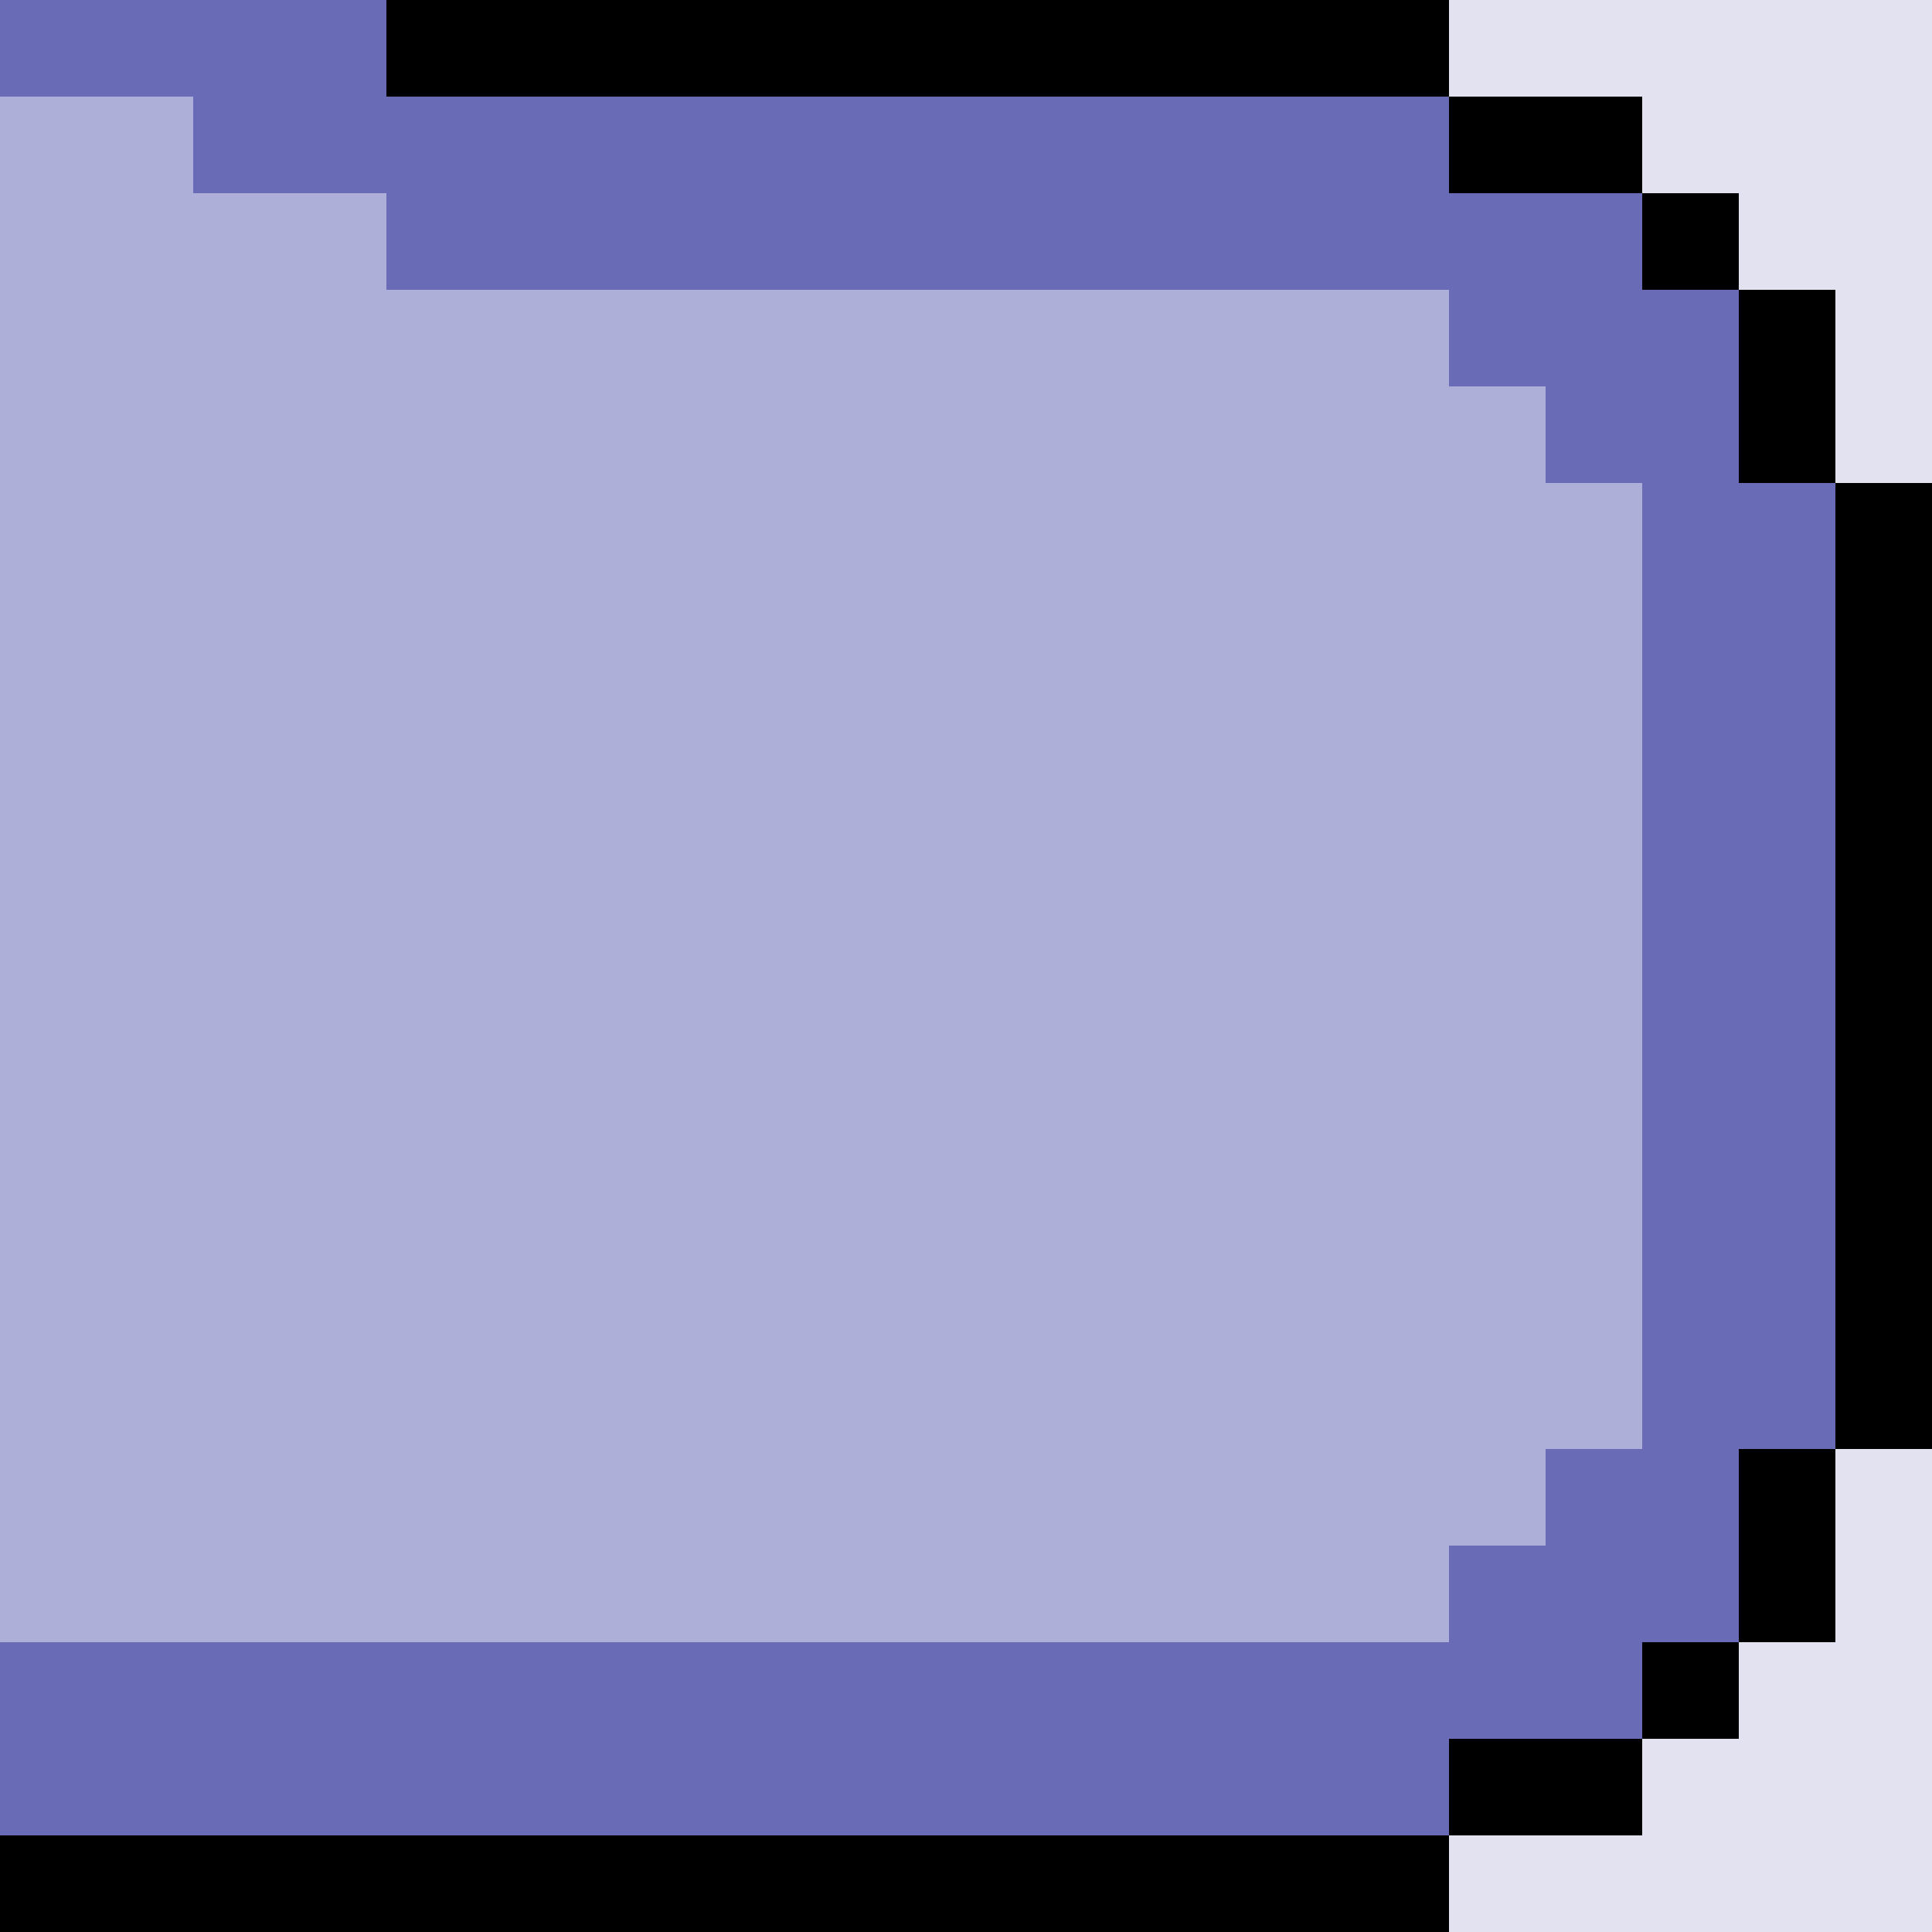
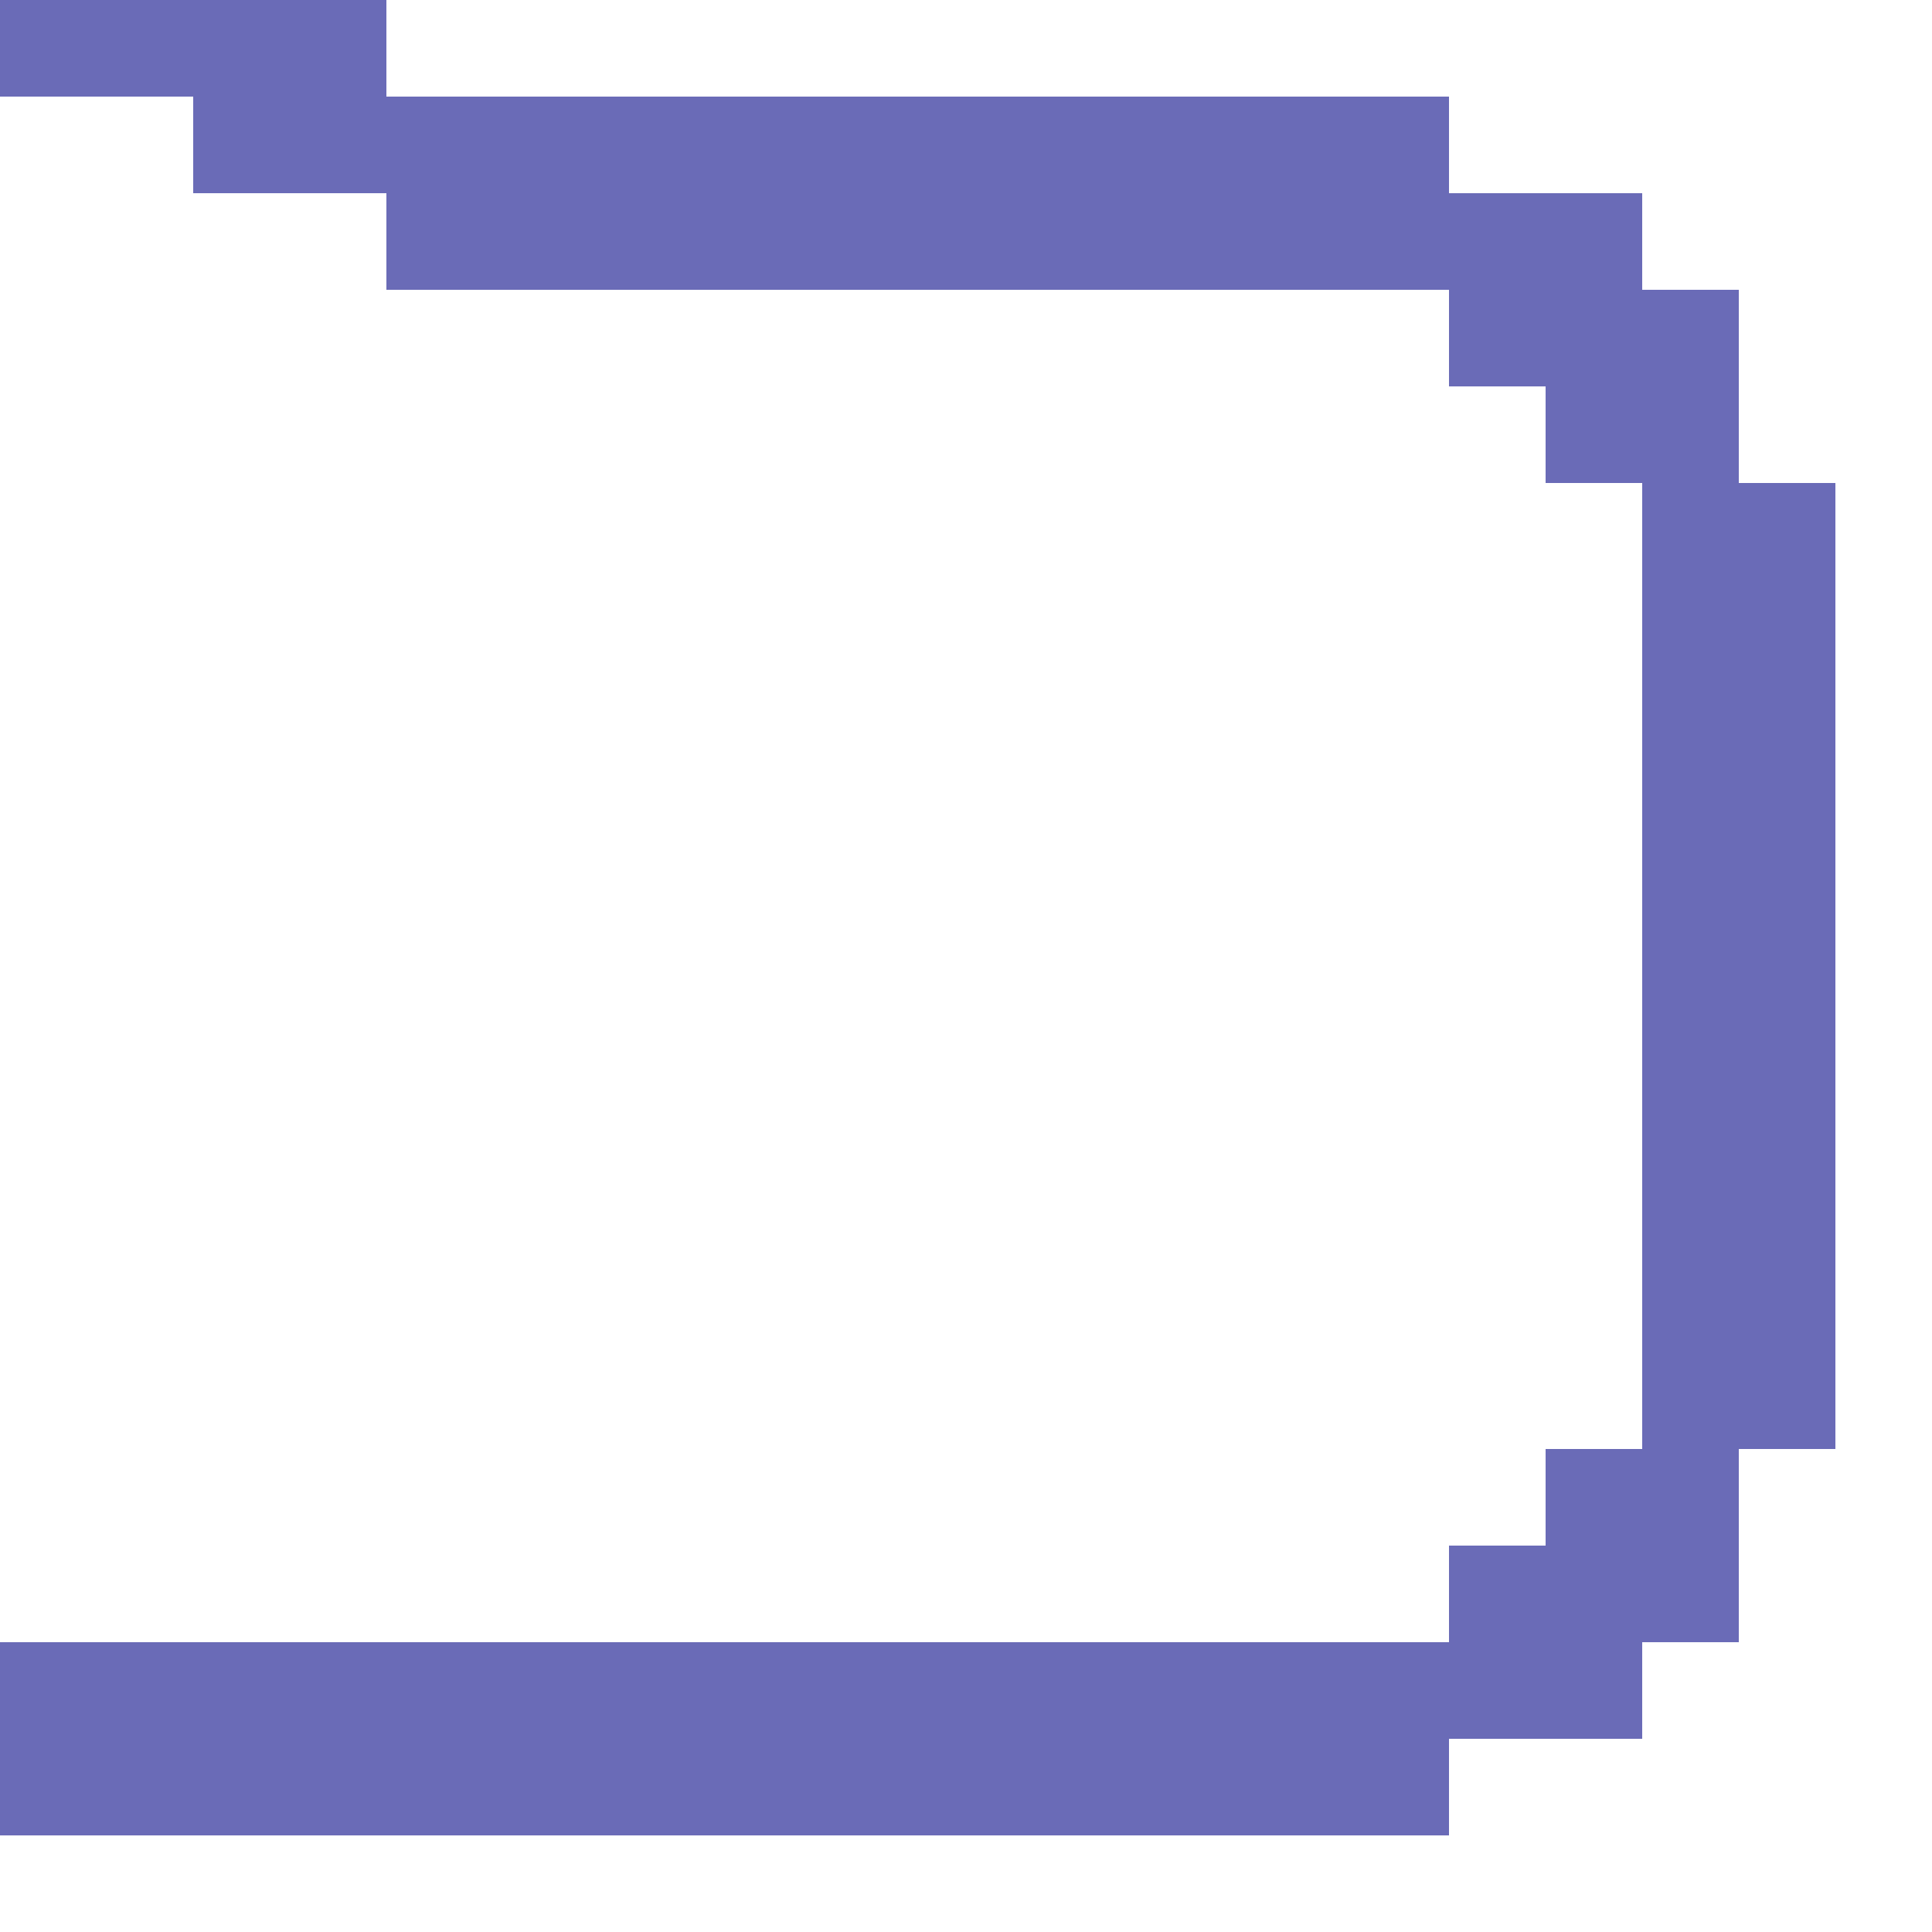
<svg xmlns="http://www.w3.org/2000/svg" height="20.0px" width="20.0px">
  <g transform="matrix(1.0, 0.0, 0.0, 1.0, 0.0, 0.0)">
-     <path d="M15.0 0.0 L15.0 1.0 17.0 1.0 17.0 2.0 18.0 2.0 18.0 3.0 19.0 3.0 19.0 5.0 20.0 5.0 20.0 0.0 15.0 0.0 M20.0 15.0 L19.0 15.0 19.0 17.0 18.0 17.0 18.0 18.0 17.0 18.0 17.0 19.0 15.0 19.0 15.0 20.0 20.0 20.0 20.0 15.0" fill="#e2e2f1" fill-rule="evenodd" stroke="none" />
-     <path d="M20.0 5.0 L19.0 5.0 19.0 3.0 18.0 3.0 18.0 2.0 17.0 2.0 17.0 1.0 15.0 1.0 15.0 0.0 4.0 0.0 4.0 1.0 15.0 1.0 15.0 2.0 17.0 2.0 17.0 3.0 18.0 3.0 18.0 5.0 19.0 5.0 19.0 15.0 20.0 15.0 20.0 5.0 M15.0 20.0 L15.0 19.0 17.0 19.0 17.0 18.0 18.0 18.0 18.0 17.0 19.0 17.0 19.0 15.0 18.0 15.0 18.0 17.0 17.0 17.0 17.0 18.0 15.0 18.0 15.0 19.0 0.0 19.0 0.0 20.0 15.0 20.0" fill="#000000" fill-rule="evenodd" stroke="none" />
    <path d="M19.0 15.0 L19.0 5.0 18.0 5.0 18.0 3.0 17.0 3.0 17.0 2.0 15.0 2.0 15.0 1.0 4.0 1.0 4.0 0.0 0.0 0.0 0.0 1.0 2.0 1.0 2.0 2.0 4.0 2.0 4.0 3.0 15.0 3.0 15.0 4.0 16.0 4.0 16.0 5.0 17.0 5.0 17.0 15.0 16.0 15.0 16.0 16.0 15.0 16.0 15.0 17.0 0.0 17.0 0.0 19.0 15.0 19.0 15.0 18.0 17.0 18.0 17.0 17.0 18.0 17.0 18.0 15.0 19.0 15.0" fill="#6a6bb7" fill-rule="evenodd" stroke="none" />
-     <path d="M0.0 17.0 L15.0 17.0 15.0 16.0 16.0 16.0 16.0 15.0 17.0 15.0 17.0 5.0 16.0 5.0 16.0 4.0 15.0 4.0 15.0 3.0 4.0 3.0 4.0 2.0 2.0 2.0 2.0 1.0 0.0 1.0 0.0 17.0" fill="#aeafd9" fill-rule="evenodd" stroke="none" />
  </g>
</svg>